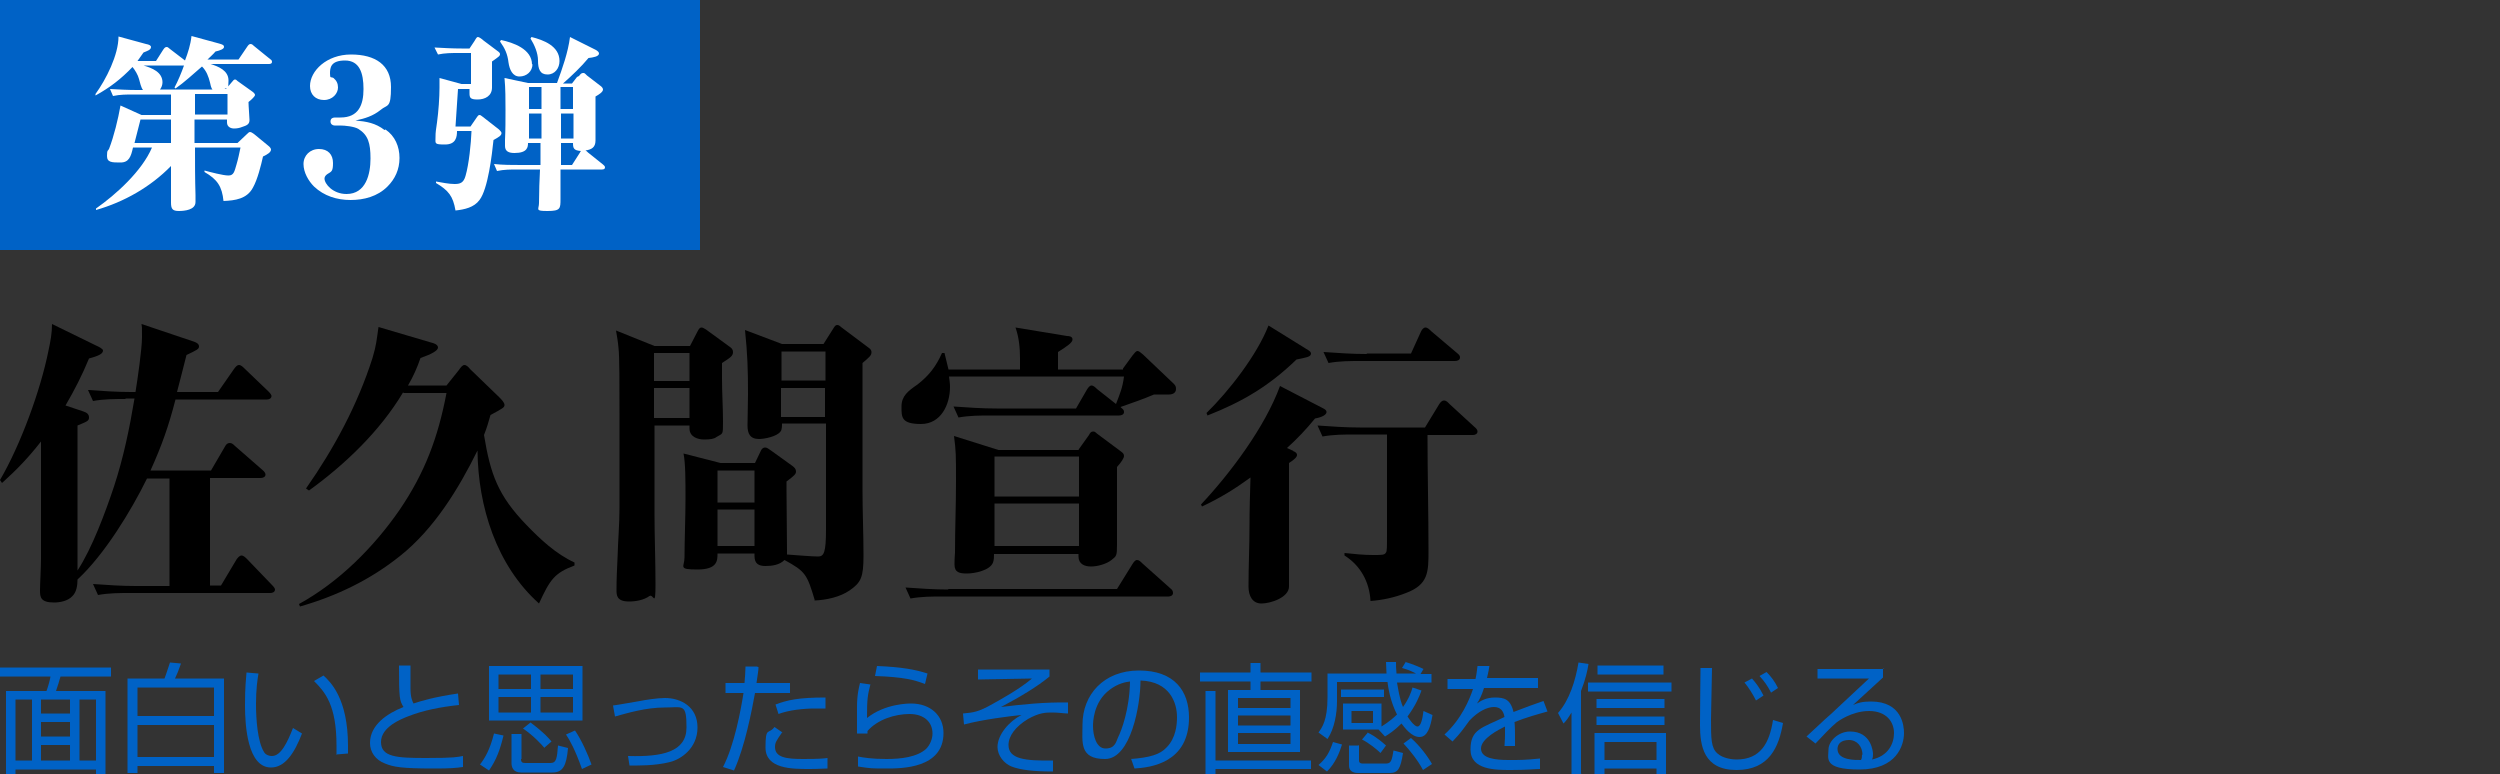
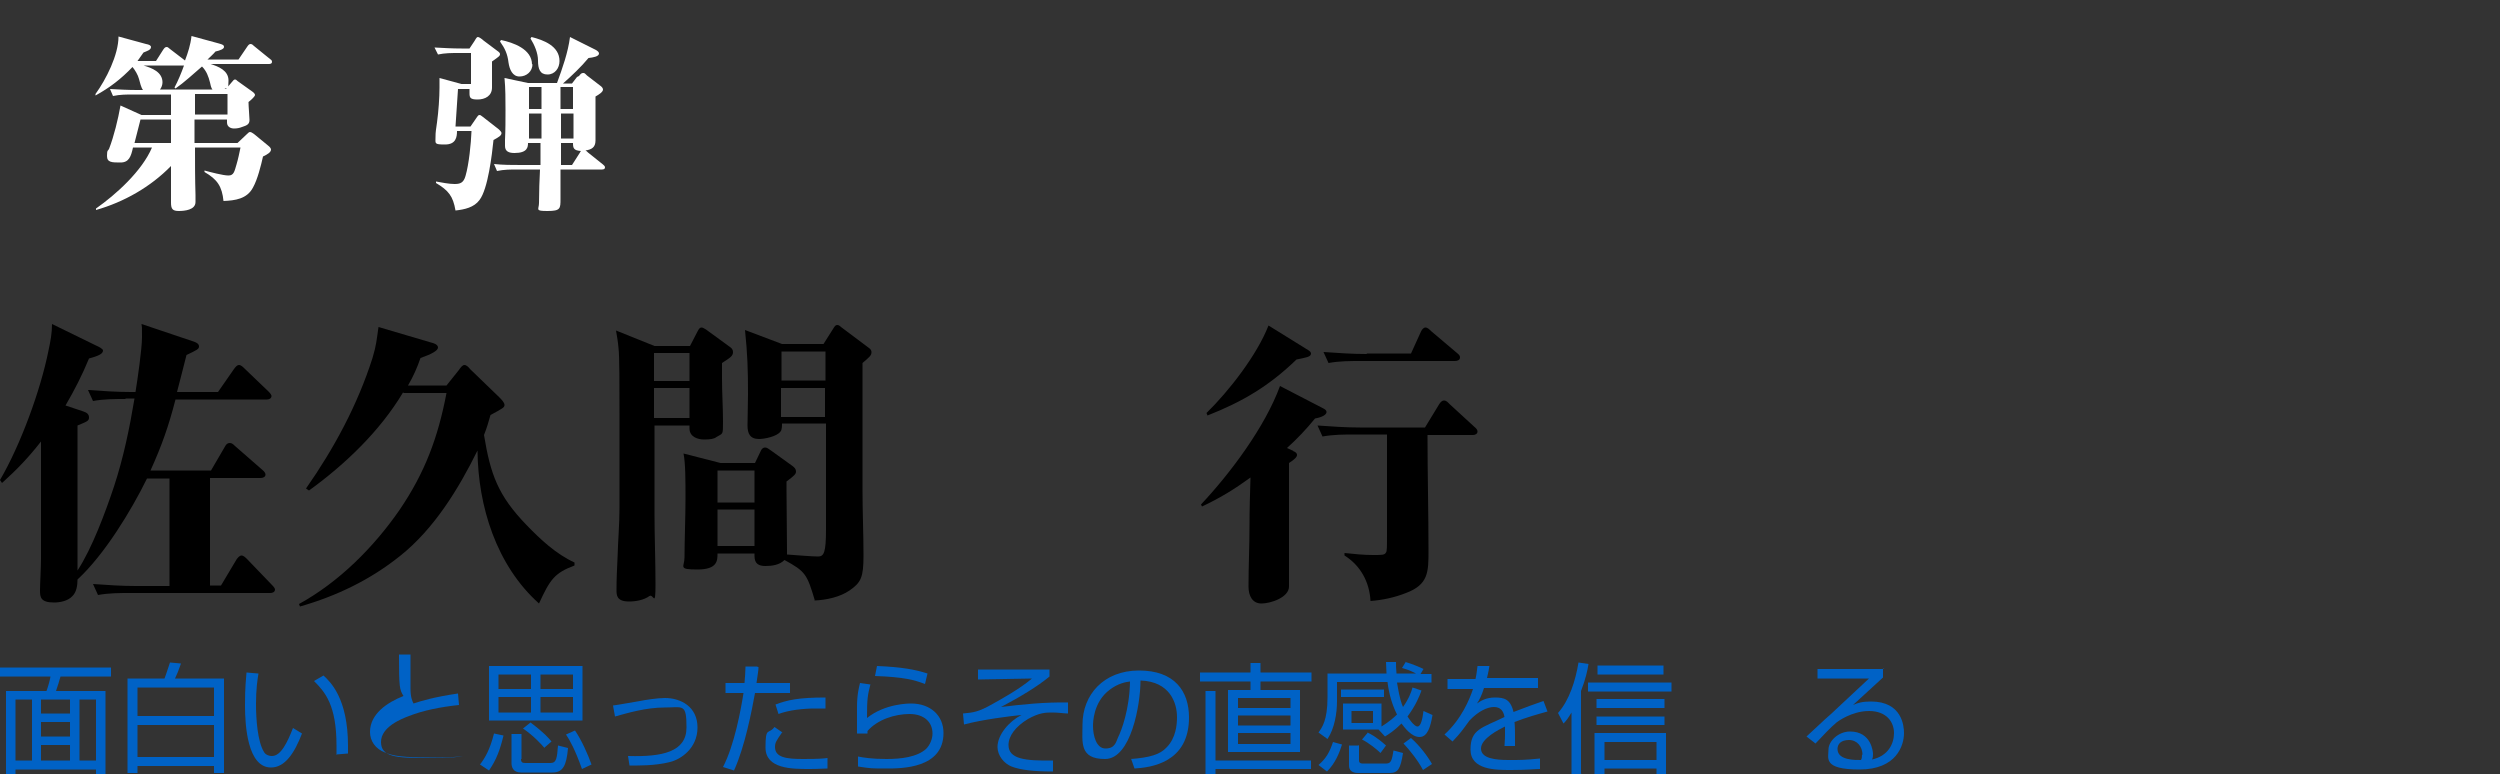
<svg xmlns="http://www.w3.org/2000/svg" version="1.1" viewBox="0 0 500 154.8">
  <rect x="0" y="0" width="500" height="154.8" fill="#333333" stroke="none" />
  <defs>
    <style>
      .cls-1 {
        fill: #fff;
      }

      .cls-2 {
        fill: #0062c6;
      }
    </style>
  </defs>
  <g>
    <g id="_レイヤー_2">
      <g id="_レイヤー_2-2">
        <g>
          <path class="cls-2" d="M22.2,135.3h-10.1c-.2.7-.6,2.1-.9,2.9h9.9v16.7h-1.9v-1H3.1v1h-1.9v-16.7h8.1c.4-1.1.7-2.3.8-2.9H0v-1.8h22.2v1.8ZM6.4,139.9h-3.3v12.2h3.3v-12.2ZM14,139.9h-5.8v2.8h5.8s0-2.8,0-2.8ZM14,144.4h-5.8v2.9h5.8s0-2.9,0-2.9ZM14,149h-5.8v3.1h5.8s0-3.1,0-3.1ZM19.2,139.9h-3.3v12.2h3.3v-12.2Z" />
          <path class="cls-2" d="M32.9,135.7c.4-1,.8-2.4,1.1-3.2l2.2.2c-.6,1.7-.7,1.9-1.2,3h9.8v18.9h-2v-1.4h-15.3v1.4h-2v-18.9h7.3ZM27.5,143.2h15.3v-5.7h-15.3s0,5.7,0,5.7ZM27.5,151.4h15.3v-6.4h-15.3s0,6.4,0,6.4Z" />
          <path class="cls-2" d="M51.7,134.7c-.2,1.1-.5,3.1-.5,6.1s.3,7.5,1.6,9.6c.2.4.8.8,1.6.8,1.8,0,3.1-2.8,4.2-5.6l1.8,1.1c-1.5,3.9-3.4,6.8-6.2,6.8-4.7,0-5.2-8.4-5.2-12.4s.2-5,.3-6.6c0,0,2.3.2,2.3.2ZM67.3,151c0-.6,0-1.1,0-1.9,0-8.1-2.3-10.7-4.5-12.9l1.9-1.1c1.4,1.3,4.9,4.6,4.9,14.1s0,1.1,0,1.5l-2.4.2Z" />
-           <path class="cls-2" d="M82.1,133.2c0,1.7,0,2.9,0,4.6s.4,2.5.6,2.9c1.5-.5,4.1-1.3,8.9-2l.2,2.3c-3.8.4-7.2,1.1-10,2.2-1.6.6-5.6,2.2-5.6,5.2s3.1,3.2,9,3.2,6.2-.2,7.4-.4v2.2c-1.5.2-2.4.3-5.8.3-6.5,0-8.1-.3-9.8-1-1.9-.7-3-2.3-3-4.1,0-3.6,3.4-5.9,6.7-7.2-.8-1.3-.9-1.7-.9-8.3h2.3Z" />
+           <path class="cls-2" d="M82.1,133.2c0,1.7,0,2.9,0,4.6s.4,2.5.6,2.9c1.5-.5,4.1-1.3,8.9-2l.2,2.3c-3.8.4-7.2,1.1-10,2.2-1.6.6-5.6,2.2-5.6,5.2s3.1,3.2,9,3.2,6.2-.2,7.4-.4c-1.5.2-2.4.3-5.8.3-6.5,0-8.1-.3-9.8-1-1.9-.7-3-2.3-3-4.1,0-3.6,3.4-5.9,6.7-7.2-.8-1.3-.9-1.7-.9-8.3h2.3Z" />
          <path class="cls-2" d="M96,152.9c1-1.3,2-3,2.8-6.2l1.9.4c-.7,2.9-1.4,4.8-2.9,7l-1.8-1.2h0ZM116.5,144.1h-18.7v-10.9h18.7v10.9ZM106.2,134.9h-6.5v2.9h6.5v-2.9ZM106.2,139.4h-6.5v3.1h6.5v-3.1ZM104.2,151.8c0,.7.3.8.9.8h5c1.2,0,1.3-1,1.5-3.5l2,.5c-.3,3.5-1,4.9-3.1,4.9h-6.3c-1.6,0-1.9-1.1-1.9-1.9v-5.8h2v5h0ZM108.9,149.6c-.5-.6-2.1-2.4-4.3-3.9l1.5-1.2c2.8,2.1,3.6,3.1,4.2,3.8l-1.5,1.3h0ZM114.6,134.9h-6.5v2.9h6.5v-2.9ZM114.6,139.4h-6.5v3.1h6.5v-3.1ZM116.4,153.8c-1.4-3.9-2.4-5.7-3.2-6.9l1.8-.8c1.3,1.9,2.6,4.8,3.3,6.8l-1.9.9h0Z" />
          <path class="cls-2" d="M125.7,151.2c6.7.2,11.6-.8,11.6-5.7s-.7-4-4.4-4-7.4,1.1-9.9,1.8l-.4-2.2c.9-.1,4.7-.8,5.4-.9.9-.2,3.5-.6,5-.6,3.1,0,6.5,1.7,6.5,5.9s-3.4,6.4-5.5,6.9c-3.1.8-6.6.7-8.1.7l-.3-1.9Z" />
          <path class="cls-2" d="M151.7,133.4c0,.8-.2,1.6-.4,3.2h6.7v2h-7c-.6,3.3-2,10.7-4.2,15.5l-2.2-.7c2.3-4.4,3.6-11.6,4.1-14.8h-3.6v-2h3.8c.1-1.3.2-2.4.2-3.3h2.4c0,.1,0,.1,0,.1ZM156.4,146.5c-1.1,1.6-1.4,2-1.4,2.9,0,2.1,2.3,2.4,5.6,2.4s4.1-.1,4.9-.2v2.1c-.9,0-1.7.1-3.6.1-3.5,0-8.8,0-8.8-4.3s.6-2.5,1.8-4.1l1.6,1.1h0ZM165,141.7c-.6,0-1.1,0-2,0-2.3,0-5.2.3-7.3,1.1l-.6-1.9c2.4-.9,4.6-1.4,10-1.4v2.2Z" />
          <path class="cls-2" d="M174.1,136.8c-.6,2.3-.7,3.1-.7,6.8,3.6-2.9,8.4-2.9,8.8-2.9,3.9,0,6.5,2.4,6.5,5.9,0,7.1-8.4,7.1-11.4,7.1s-3.1,0-5.7-.4v-2c1,.2,2.7.5,5.7.5s6.1-.4,7.9-2c.8-.8,1.3-2,1.3-3.1,0-2.3-1.7-3.9-4.6-3.9s-6.4,1.1-8.4,3.4c0,.2,0,.3,0,.5h-2.1c0-.9,0-4.6,0-5.2,0-2.7.4-4,.6-4.9l2.1.3h0ZM185,136.8c-2.1-.8-4.2-1.4-10-1.6l.4-2c4.9.2,7.6.7,10.1,1.5l-.5,2.1h0Z" />
          <path class="cls-2" d="M209.9,133.6v1.7c-2.4,2-5.9,4.1-9.7,6.1,4-.5,8.8-1,13.4-.9v2.2c-.8,0-1.8-.2-3.1-.2s-2.6,0-4.9,1.3c-2.5,1.5-3.9,3.4-3.9,5.2,0,2.8,3.3,3.2,8.9,3.1v2.2c-3.8,0-6.5-.3-8.3-1-1.5-.6-2.8-2.2-2.8-3.9,0-2.5,2.4-5.2,4.8-6.4-2.1.2-7.8.9-11.5,1.9l-.2-2.2c2.1-.2,3.1-.3,5.9-1.9,1.6-.9,5.3-2.9,7.9-5.1l-10.8.2v-2s14.3,0,14.3,0h0Z" />
          <path class="cls-2" d="M226.2,151.8c3.8-.3,5.8-.9,7.1-2.3,1.9-1.9,2.1-4.6,2.1-6.1,0-2.8-1.4-7.1-7.3-7.3,0,4.8-1.9,15.7-7.1,15.7s-4.5-3.4-4.5-6.9c0-5.9,4.2-10.8,11.3-10.8s10,4.1,10,9.4c0,9.1-7.7,10-10.9,10.2l-.7-2h0ZM222,137.9c-3.4,2.5-3.4,6.7-3.4,7.3,0,1.8.6,4.5,2.5,4.5s2.1-1.3,2.5-2.2c.7-1.4,2.3-5.6,2.4-11.2-.9.1-2.4.4-4,1.6h0Z" />
          <path class="cls-2" d="M252.1,132.6v1.9h10.2v1.8h-10.2v1.7h7.9v12.4h-14.4v-12.4h4.5v-1.7h-10.1v-1.8h10.1v-1.9h2ZM243.1,154.8h-2v-16.6h2v13.9h19.1v1.7h-19.1v1h0ZM258.1,139.6h-10.5v2h10.5v-2ZM258.1,143.1h-10.5v2h10.5v-2ZM258.1,146.6h-10.5v2.2h10.5v-2.2Z" />
          <path class="cls-2" d="M281.1,132.4c1.4.4,3,1.1,3.6,1.4l-.6,1h2.2v1.7h-6.9c.2,1.1.5,3.3,1.2,4.9,1.2-1.7,1.7-3.1,1.9-3.9l1.8.6c-.4,1.1-1.1,2.9-2.8,5.2.2.3,1.3,2,2,2s1-1.6,1.2-3.1l1.8.8c-.4,2.4-1,4.4-2.6,4.4s-3-1.9-3.6-2.7c-1.4,1.4-2.5,2.1-3.3,2.6l-1.3-1.4h-7.1v-5.2h7.7v4.6c1.6-1,2.6-1.9,3.1-2.4-1-2-1.6-4.1-1.9-6.5h-10.1v3.8c0,2.5-.5,5.5-1.9,7.6l-1.8-1.3c.7-1,1.8-2.4,1.8-7v-4.8h11.8c0-.8-.1-1.6-.1-2.3h2c0,.7,0,1.3.1,2.3h3.9c-.4-.2-1.3-.7-2.8-1.1l.8-1.3h0ZM268.4,148.9c-.5,1.6-1.3,3.7-3,5.4l-1.7-1.3c1.5-1.3,2.2-2.5,2.9-4.6l1.8.5h0ZM276.8,137.9v1.5h-8.6v-1.5h8.6ZM271.8,149v3.2c0,.3.3.5.6.5h4.9c.9,0,1.1-.7,1.4-2.6l1.9.5c-.5,3.2-1,4-2.7,4h-6.3c-.3,0-1.8,0-1.8-1.5v-4h1.9,0ZM274.6,142.2h-4.3v2.4h4.3v-2.4ZM273.5,146.5c.6.3,1.7.8,3.7,2.6l-1.1,1.5c-.7-.7-2.3-2-3.7-2.7l1.1-1.3h0ZM282.3,147.7c1.6,1.4,3.2,3.5,4.1,5.1l-1.8,1.2c-1-1.9-2.6-3.9-3.9-5.3l1.5-1.1h0Z" />
          <path class="cls-2" d="M297.9,133.1c-.1.6-.2,1.3-.5,2.5h10.2v2h-10.8c-.5,1.6-.9,2.3-1.4,3.1.7-.5,1.8-1.2,3.6-1.2s3.1.3,3.7,2.9c2.3-.9,4.5-1.7,6-2.2l.8,2.1c-1.8.5-4,1.1-6.6,2.1.1,1,.1,2,.1,2.8s0,1.5,0,2h-2.1c0-.7.1-1.1.1-2.1s0-1.2,0-1.8c-1.2.6-4.8,2.4-4.8,4.4s2.9,2.3,5.5,2.3,3.3,0,6.3-.3v2.1c-.9,0-2.7.2-5.8.2s-8.1,0-8.1-4.1,2.3-4.3,6.8-6.5c-.2-1.2-.8-2-2.1-2s-3.1.8-4.9,2.7c-1.6,2.2-1.8,2.5-3.4,4.2l-1.6-1.4c3.4-3.1,5-7,5.7-9.1h-5.1v-2h5.6c.3-1.4.3-2,.4-2.6h2.4Z" />
          <path class="cls-2" d="M316.3,154.8h-2v-12.3c-.7,1.2-1.1,1.7-1.6,2.2l-1.1-2.1c2.3-2.6,3.5-6.5,4.1-10.1l2,.3c-.2,1.3-.6,3.1-1.5,5.4v16.5h0ZM334.3,138.3h-16.7v-1.8h16.7v1.8ZM333.3,154.8h-2v-1.1h-10.4v1.1h-2v-8.2h14.3v8.2ZM332.9,141.6h-13.6v-1.8h13.6v1.8ZM332.9,145h-13.6v-1.7h13.6v1.7ZM332.7,134.9h-13.2v-1.8h13.2v1.8ZM331.3,148.4h-10.4v3.6h10.4v-3.6Z" />
-           <path class="cls-2" d="M342.4,133.6c0,1.6-.2,8.8-.2,10.2,0,3.9,0,5.8,1.3,6.9,1.1,1,3,1.2,3.8,1.2,4.8,0,6.6-3.3,7.3-7.9l2,.6c-.8,4.7-2.7,9.4-9.3,9.4s-7.3-4.9-7.3-9,.1-9.8.1-11.4h2.4ZM351.2,140.1c-.6-1.2-1.4-2.5-2.3-3.6l1.5-.8c.7.8,1.5,1.8,2.3,3.4l-1.5,1h0ZM354.2,138.5c-.8-1.5-1.3-2.2-2.3-3.3l1.4-.8c.9.9,1.6,1.8,2.3,3.2l-1.5,1h0Z" />
          <path class="cls-2" d="M376.6,133.7v1.8c-1,.9-5.1,4.7-6,5.5.9-.4,1.8-.7,3.6-.7,6.2,0,6.6,4.9,6.6,6.3,0,2.5-1.5,7.3-8.9,7.3s-6.2-2.3-6.2-4,2-3.6,4.3-3.6c4.3,0,4.6,4.1,4.6,4.5s0,.7-.2,1.1c3.2-.7,4.4-3.1,4.4-5.3s-1.5-4.4-5-4.4-6.4,2.2-6.5,2.3c-1.1.9-2.8,2.7-4.2,4.2l-1.8-1.4c.7-.6,3.7-3.5,4.9-4.5,1.2-1.1,6.5-6.1,7.6-7.1h-10.3c0,.1,0-1.9,0-1.9h13.4,0ZM372.5,151c0-1.7-1.1-3-2.7-3s-2.3.8-2.3,1.8c0,2.3,3.6,2.2,4.7,2.2.2-.4.2-.6.2-1.1h0Z" />
        </g>
        <g>
          <path d="M25.1,79.8c-2.2,0-4.3,0-6.5.4l-1-2.2c2.9.2,5.7.4,8.6.4h.9c.4-2.5,1.3-8.6,1.3-11s0-1.8-.1-2.6l10.1,3.4c1,.3,1.4.6,1.4,1.1s-.4.7-2.5,1.7c-.6,2.5-1.3,5-1.9,7.4h8.2l3.2-4.6c.3-.4.6-.8,1-.8s.8.4,1.1.7l4.8,4.6c.4.4.6.7.6.9,0,.5-.5.7-.9.7h-18.3c-1.4,5.4-2.7,9.1-5,14.2h12.1l2.8-4.8c.2-.4.5-.7.9-.7s.6.1,1.1.6l5.5,4.8c.4.3.6.7.6.9,0,.5-.5.7-1,.7h-10.1v21.5h2.2l3.1-5.2c.2-.3.6-.8,1-.8s.8.4,1.1.7l5,5.2c.4.4.6.7.6.9,0,.5-.5.7-.9.7h-28c-2.2,0-4.3,0-6.5.4l-1-2.2c2.8.2,5.7.4,8.5.4h6.8v-21.5h-4.5c-3.2,6.5-8.5,15.2-13.9,20.2,0,1.2-.2,2.5-1,3.3-.9,1-2.5,1.3-3.7,1.3-2.7,0-2.8-1.1-2.8-2.4s.2-4.5.2-6.4c0-3.4,0-6.8,0-10.3v-13.1c-2.5,3.2-4.8,5.6-7.8,8.3L0,96c4.1-7,8.1-17.9,9.7-25.9.4-1.9.7-3.4.7-5.3l8.8,4.3c.7.3,1.4.7,1.4,1,0,.7-1,1.1-2.8,1.6-1.4,3.4-2.9,6.3-4.7,9.4l3.6,1.2c.6.2,1.1.5,1.1,1.2s-.4.8-2.3,1.6v29c2.9-4.4,5.6-11.7,7.3-16.8,1.9-5.8,3.1-11.6,4.1-17.6,0,0-1.8,0-1.8,0Z" />
          <path d="M80.6,78.5c-4.6,7.7-11.6,14.4-18.8,19.6l-.6-.4c5.6-8,10.3-16.7,13.3-26.1.8-2.7.8-3.5,1.2-6.2l10.5,3.1c.5.1,1.4.4,1.4,1s-1.2,1.3-3.5,2.1c-.7,2-1.4,3.6-2.5,5.5h7.7l2.4-3c.5-.7.8-1.1,1.2-1.1s.9.5,1.1.8l5.8,5.6c.5.5,1.1,1.1,1.1,1.6s-.4.7-2.8,2c-.4,1.4-.7,2.5-1.3,4,1.3,7.9,2.8,12.1,8.5,18,2.8,2.9,5.9,5.8,9.6,7.5v.6c-4,1.5-4.9,2.8-7.1,7.6-8.5-7.6-12.2-19.4-12.3-30.6-3.8,7.7-8.7,15.7-15.5,21.1-6,4.8-12.7,8-20,10.1l-.2-.5c8-4.4,14.9-11.3,20.1-18.8,5.1-7.5,7.7-14.5,9.4-23.4h-8.5,0Z" />
          <path d="M130.9,85.1c0,3.1,0,6.2,0,9.3v8.3c0,4.7.2,9.4.2,14.2s-.4,1.8-1.2,2.3c-1.1.8-2.7,1.1-4.1,1.1-2.5,0-2.5-1.3-2.5-2.3,0-2.2.1-4.3.2-6.3.1-3.6.4-6.9.4-10.2v-17.5c0-6.9,0-12.9-.2-14.4-.1-1.2-.3-2.4-.5-3.5l7.7,3.1h7.1l1.5-2.9c.3-.6.5-.8.8-.8s.5.2.9.4l4.8,3.5c.3.2.6.5.6,1,0,.8-.5,1.1-2.2,2.2,0,1.1,0,2.1,0,3.1,0,2.9.2,5.8.2,8.6s0,2.3-1.3,3.1c-.5.4-1.3.5-2.5.5s-2.9-.5-2.9-2.2v-.6h-7,0ZM137.9,76.2v-5.6h-7.1v5.6h7.1ZM137.9,83.6v-6h-7.1v6h7.1ZM163,120.2c-1.6-5.4-1.9-5.9-6.1-8.2-1,1-2.5,1.2-3.8,1.2s-2.2-.4-2.2-2v-.5h-7.4c0,1.4,0,3.2-4,3.2s-2.6-.5-2.6-2.4c0-3.1.2-8.3.2-11.8s0-7.1-.4-9l7.4,1.9h6.9l1.1-2.3c.2-.5.5-.8.9-.8s.6.2,1.2.6l4.3,3.1c.4.3.7.6.7,1.1s-.3.8-1.9,2c0,.5,0,1,0,1.5,0,4.1.1,8.2.1,12.2s0,.5,0,.9c1.4.1,5,.4,6.2.4s1.6-.8,1.6-5.5,0-5,0-7.4v-13.7h-8.8c0,.4,0,1.3-.3,1.6-.7,1-3.2,1.5-4.3,1.5-1.8,0-2.3-1.1-2.3-2.7s.1-4.2.1-6.3c0-5-.1-7.9-.6-12.8l7.4,2.8h8.3l1.9-3c.3-.5.5-.8.8-.8s.5.1.8.4l5.6,4.2c.3.2.5.5.5.8,0,.7-.4,1-1.8,2.2v25.4c0,4.4.2,8.7.2,13.1s-.5,5.4-2.8,7c-1.9,1.3-4.6,1.9-7,2h0ZM143.5,94.1v6.4h7.4v-6.4h-7.4ZM143.5,101.9v7.3h7.4v-7.3h-7.4ZM165.1,70.3h-8.8v5.8h8.8v-5.8ZM156.2,77.6v5.8h8.8v-5.8h-8.8,0Z" />
-           <path d="M224.6,73.7l1.9-2.6c.4-.5.7-.9,1-.9s.6.3,1.1.7l6.1,5.8c.4.4.5.6.5,1.1,0,.8-.7,1.1-1.4,1.1-1,0-2,0-3,0-2.1.9-4.4,1.7-6.7,2.5l.2.2c.4.3.5.5.5.8,0,.5-.5.7-1,.7h-25.6c-2.2,0-4.3,0-6.5.4l-1-2.2c2.9.2,5.7.4,8.6.4h15.9l2.2-3.8c.2-.3.5-.8.9-.8s.8.4,1.1.7l3.8,3c.8-2.1,1.3-3.2,1.6-5.5h-35c.1.7.2,1.4.2,2.1,0,3.5-1.8,7.4-5.8,7.4s-3.9-1.4-3.9-3.5,1.3-3.1,3.2-4.4c2.3-1.8,3.7-3.6,4.9-6.3h.5c.3,1.1.5,2.2.8,3.3h14.3v-2.2c0-2.1-.2-4.2-.9-6.2l10.3,1.7c.5,0,1.1.1,1.1.7s-1,1.3-2.9,2.5v3.5h13ZM189.7,117.8h33.7l3.1-5c.2-.3.5-.8.9-.8s.7.3,1.1.7l5.6,5c.3.2.5.5.5.9,0,.5-.5.7-.9.7h-45.1c-2.2,0-4.3,0-6.5.4l-1-2.2c2.8.2,5.7.4,8.5.4ZM215.8,89.8l2-2.8c.2-.4.4-.7.8-.7s.4.1.9.5l4.7,3.5c.4.3.6.5.6.9s-.5,1.2-1.4,2.2c0,2.9,0,5.7,0,8.6s0,4.6,0,6.9-.1,2.3-1.1,3.1c-1,.8-2.8,1.3-4.1,1.3s-2.5-.5-2.5-2v-.5h-16.9c0,.5,0,1.2-.2,1.7-.6,1.6-3.7,2.2-5.2,2.2s-2.5-.2-2.5-1.8.1-1.9.1-2.4c0-4.9.2-9.2.2-14.3s0-6-.4-9l8.9,2.8h16ZM198.9,99.3h16.9v-8h-16.9v8ZM198.9,109.2h16.9v-8.5h-16.9s0,8.5,0,8.5Z" />
          <path d="M258.6,90.2c.5.2.8.4.8.8s-.5.9-1.6,1.6v24.7c0,2.2-3.7,3.4-5.5,3.4s-2.6-1.5-2.6-3.4c0-4.1.2-8.1.2-12.2,0-3.2.1-6.4.2-9.6-3.3,2.4-6.1,4.1-9.7,5.8l-.2-.4c5.9-6.3,12.8-15.5,15.8-23.7l8.5,4.4c.4.2.8.4.8.8,0,.8-1.7,1.2-2.3,1.3-1.7,2.1-3.6,4.1-5.6,5.9l1.3.6h0ZM261.6,70c.4.2.6.5.6.7,0,.7-1,.8-2.9,1.2-5.5,5.3-10.7,8.4-17.8,11.2l-.2-.5c4.5-4.4,10.1-11.6,12.4-17.5,0,0,7.9,4.9,7.9,4.9ZM285.7,110.1c0,4.3,0,6.8-4.5,8.5-2.3.9-4.6,1.4-7.1,1.6-.2-3.8-2-7.1-5.2-9.1v-.5c1.9.2,3.8.4,5.7.4s2.3,0,2.6-.5c.2-.3.2-.8.2-4.2v-19.4h-6.4c-2.2,0-4.3,0-6.5.4l-1-2.2c2.8.2,5.7.4,8.5.4h13l2.8-4.6c.2-.3.5-.8,1-.8s.8.4,1.1.7l4.9,4.5c.5.4.7.7.7,1,0,.5-.5.7-.9.7h-9.1c0,7.7.2,15.5.2,23.2ZM273.4,70.7h8.8l2-4.4c.2-.4.5-.8.9-.8s.8.4,1.1.7l5.2,4.4c.5.4.6.6.6.9,0,.5-.5.7-1,.7h-18.8c-2.2,0-4.3,0-6.5.4l-1-2.2c2.9.2,5.7.4,8.6.4h0Z" />
        </g>
-         <rect class="cls-2" width="140" height="50" />
        <g>
          <path class="cls-1" d="M35.8,42.2c-1.3,0-1.6-.4-1.6-1.7s0-1.1,0-1.6c0-.8,0-3.8,0-5.7-4.1,4.2-9.4,7.2-15,8.8v-.3c4-2.8,9.2-7.5,11.2-12.2h-3.8c-.4,1.8-.8,3-2.5,3s-2.7,0-2.7-1.3.2-1,.4-1.4c1-2.6,1.8-5.9,2.3-8.7l4.2,1.9h5.9v-4.1h-7.5c-1.4,0-2.7,0-4.1.3l-.6-1.4c1.8.1,3.6.2,5.4.2h1.2c-.4-.5-.6-1.5-.8-2.2-.2-.8-.8-1.8-1.3-2.4-2.3,2.4-4.5,4.1-7.4,5.7v-.3c2.1-2.9,4.6-7.8,4.6-11.5l5.5,1.5c.6.1,1,.3,1,.6,0,.6-.8.8-1.5,1.1-.4.6-.8,1.1-1.2,1.7h3.7l1.4-2.2c.2-.3.4-.6.7-.6s.3.1.7.4l3,2.3h0c.6-1.6,1.1-3.1,1.3-4.9l5.5,1.5c.7.2,1,.3,1,.7s-.8.7-1.7.9c-.5.6-1.1,1.1-1.6,1.6h6.2l1.7-2.5c.2-.3.4-.6.7-.6s.5.2.7.4l3.2,2.6c.3.2.4.3.4.6,0,.3-.3.4-.6.4h-11.7c1.6.5,3.6,1.3,3.6,3.3s-.2,1.3-.8,1.7h.3l1.1-1.3c.4-.5.5-.6.7-.6s.3.1.5.3l2.8,2c.3.2.7.5.7.8s-.9,1.1-1.3,1.4c0,.9.2,3,.2,3.6,0,.9-.6,1.1-1.5,1.4-.5.2-1,.3-1.6.3s-1.4-.3-1.4-1.2v-.6h-6.5v4.7h8.6l1.8-1.7c.3-.3.5-.5.7-.5.3,0,.6.3.8.4l2.8,2.3c.4.3.6.6.6.8,0,.6-.8,1-1.6,1.4-.4,1.8-1.1,4.6-2,6.2-1.2,2.3-3.6,2.6-5.9,2.7-.3-2.9-1.2-4.3-3.8-5.8v-.3c1.1.3,3.7,1,4.8,1s1.2-.9,1.6-2.2c.3-1,.6-2.4.8-3.4h-9.1c0,3.2,0,6.3.1,9.5,0,.5,0,.9,0,1.4,0,1.6-2.2,1.8-3.4,1.8h0ZM34.2,23.9h-6.1c-.4,1.6-.8,3.1-1.2,4.7h7.3v-4.7ZM32.5,16.4c0,.6-.2,1.1-.5,1.5h10.5c-.3-.3-.4-1-.5-1.4-.3-1.2-.7-2.3-1.6-3.2-1.5,1.3-3.7,3.3-5.3,4.4l-.2-.2c.7-1.3,1.4-3,1.9-4.4h-8.1c1.7.5,3.8,1.3,3.8,3.4h0ZM39,18.8v4.1h6.5v-4.1h-6.5Z" />
-           <path class="cls-1" d="M77.1,25.9c1.9,1.3,2.8,3.4,2.8,5.7s-.9,4.2-2.4,5.7c-2,2-4.7,2.7-7.4,2.7s-5.3-.8-7.3-2.7c-1.1-1.1-2.1-2.8-2.1-4.5s1.3-3,3.1-3,2.8,1.1,2.8,2.8-.3,1.7-1.1,2.2c-.3.2-.6.5-.6.9,0,1.1,1.7,3.1,4.4,3.1,3.9,0,4.8-4,4.8-7.1s-.5-4.7-2.4-5.9c-.8-.5-2.7-.7-3.7-.7s-.7,0-1.1,0-.8-.3-.8-.8c0-.8.7-.8,1.1-.8h.9c3.6,0,4.6-2.5,4.6-5.7s-.8-5.7-3.7-5.7-3,1.5-3,2.6.2.6.7.9c.6.5.9,1.1.9,1.9,0,1.2-1.1,2.5-2.8,2.5s-2.8-1.1-2.8-2.8c0-3,3.3-6.3,8.2-6.3s8,2.1,8,6.5-.7,3.4-2.1,4.6c-1.5,1.2-3.1,1.7-5,2.1,2.2.2,4,.5,5.8,1.9h0Z" />
          <path class="cls-1" d="M94.1,25.3l1.1-1.6c.4-.6.5-.7.7-.7s.3.1.7.4l3.2,2.5c.2.2.5.5.5.7,0,.5-.5.8-1.6,1.4-.3,2.9-1.1,9.8-2.8,12-1.1,1.5-3,1.9-4.8,2.1-.5-2.9-1.4-4-3.9-5.5v-.3c1.1.2,2.6.5,3.7.5s1.8-.2,2.2-1.6c.7-2.4,1.1-6.5,1.2-9h-2.9c0,1.2-.2,2.7-2.4,2.7s-1.9-.2-1.9-1.4.1-1.5.3-3c.3-2.2.5-5,.5-7s0-1.2,0-1.9l4.4,1.2h1.9v-6.2h-2.5c-1.4,0-2.7,0-4.1.3l-.7-1.4c1.8.1,3.6.2,5.4.2h1.6l1-1.5c.4-.7.5-.8.7-.8s.8.4,1.1.7l2.8,2.1c.3.2.5.4.5.6,0,.4-.2.5-1.6,1.5,0,1.7,0,3.5,0,5.2s-1.4,2.4-2.9,2.4-1.6-.4-1.6-1.3v-.8h-2.3c-.2,2.5-.3,5-.5,7.5h2.7ZM115.8,15.2c.3-.4.5-.6.8-.6s.3,0,.8.5l2.6,2c.3.2.6.5.6.8,0,.5-.8,1-1.5,1.4,0,1.6,0,3.6,0,4.7,0,1.4,0,2.7,0,4.1s-.8,1.8-2,2c.2.1.3.2.5.4l3,2.4c.2.2.4.3.4.6,0,.3-.3.4-.6.4h-8.3c0,1.6,0,4,0,5.9s0,2.4-2.6,2.4-1.7-.3-1.7-1.6c0-2,.1-5,.2-6.7h-4.5c-1.4,0-2.7,0-4.1.3l-.6-1.4c1.8.2,3.6.2,5.4.2h3.9c0-1.5,0-2.9,0-4.4h-2.5c0,.8-.1,2-2.7,2-1.1,0-1.9-.3-1.9-1.4s0-.8,0-1.2c.1-2,.1-4,.1-6s0-4.3-.2-6.4l4.7,1h5.8c1.1-3,2.2-6.1,2.6-9.2l5.2,2.6c.3.2.6.4.6.7,0,.6-1.2.8-2.1.9-1.5,1.8-3.3,3.5-5.1,5.1h1.8l1-1.3h0ZM106.5,12.8c0,1.5-1.2,2.5-2.6,2.5s-2-1.4-2.2-2.8c-.2-1.7-.7-2.8-1.7-4.2l.2-.3c2.4.5,6.2,1.8,6.2,4.9ZM105.8,17.4v4.4h2.5v-4.4h-2.5ZM105.8,27.7h2.5v-5h-2.5v5ZM111.9,12.2c0,1.4-.9,2.7-2.4,2.7s-1.9-1.1-1.9-2.8c0-1.5-.7-3.1-1.5-4.4l.2-.3c2.4.6,5.6,1.8,5.6,4.8h0ZM112.1,21.8h2.5v-4.4h-2.5v4.4ZM114.7,22.7h-2.5v5h2.5v-5ZM114.7,28.6h-2.5c0,1.5,0,2.9,0,4.4h2.2l1.6-2.5c0-.1.2-.3.2-.3-1.5-.1-1.6-.6-1.6-1.6h0Z" />
        </g>
      </g>
    </g>
  </g>
</svg>